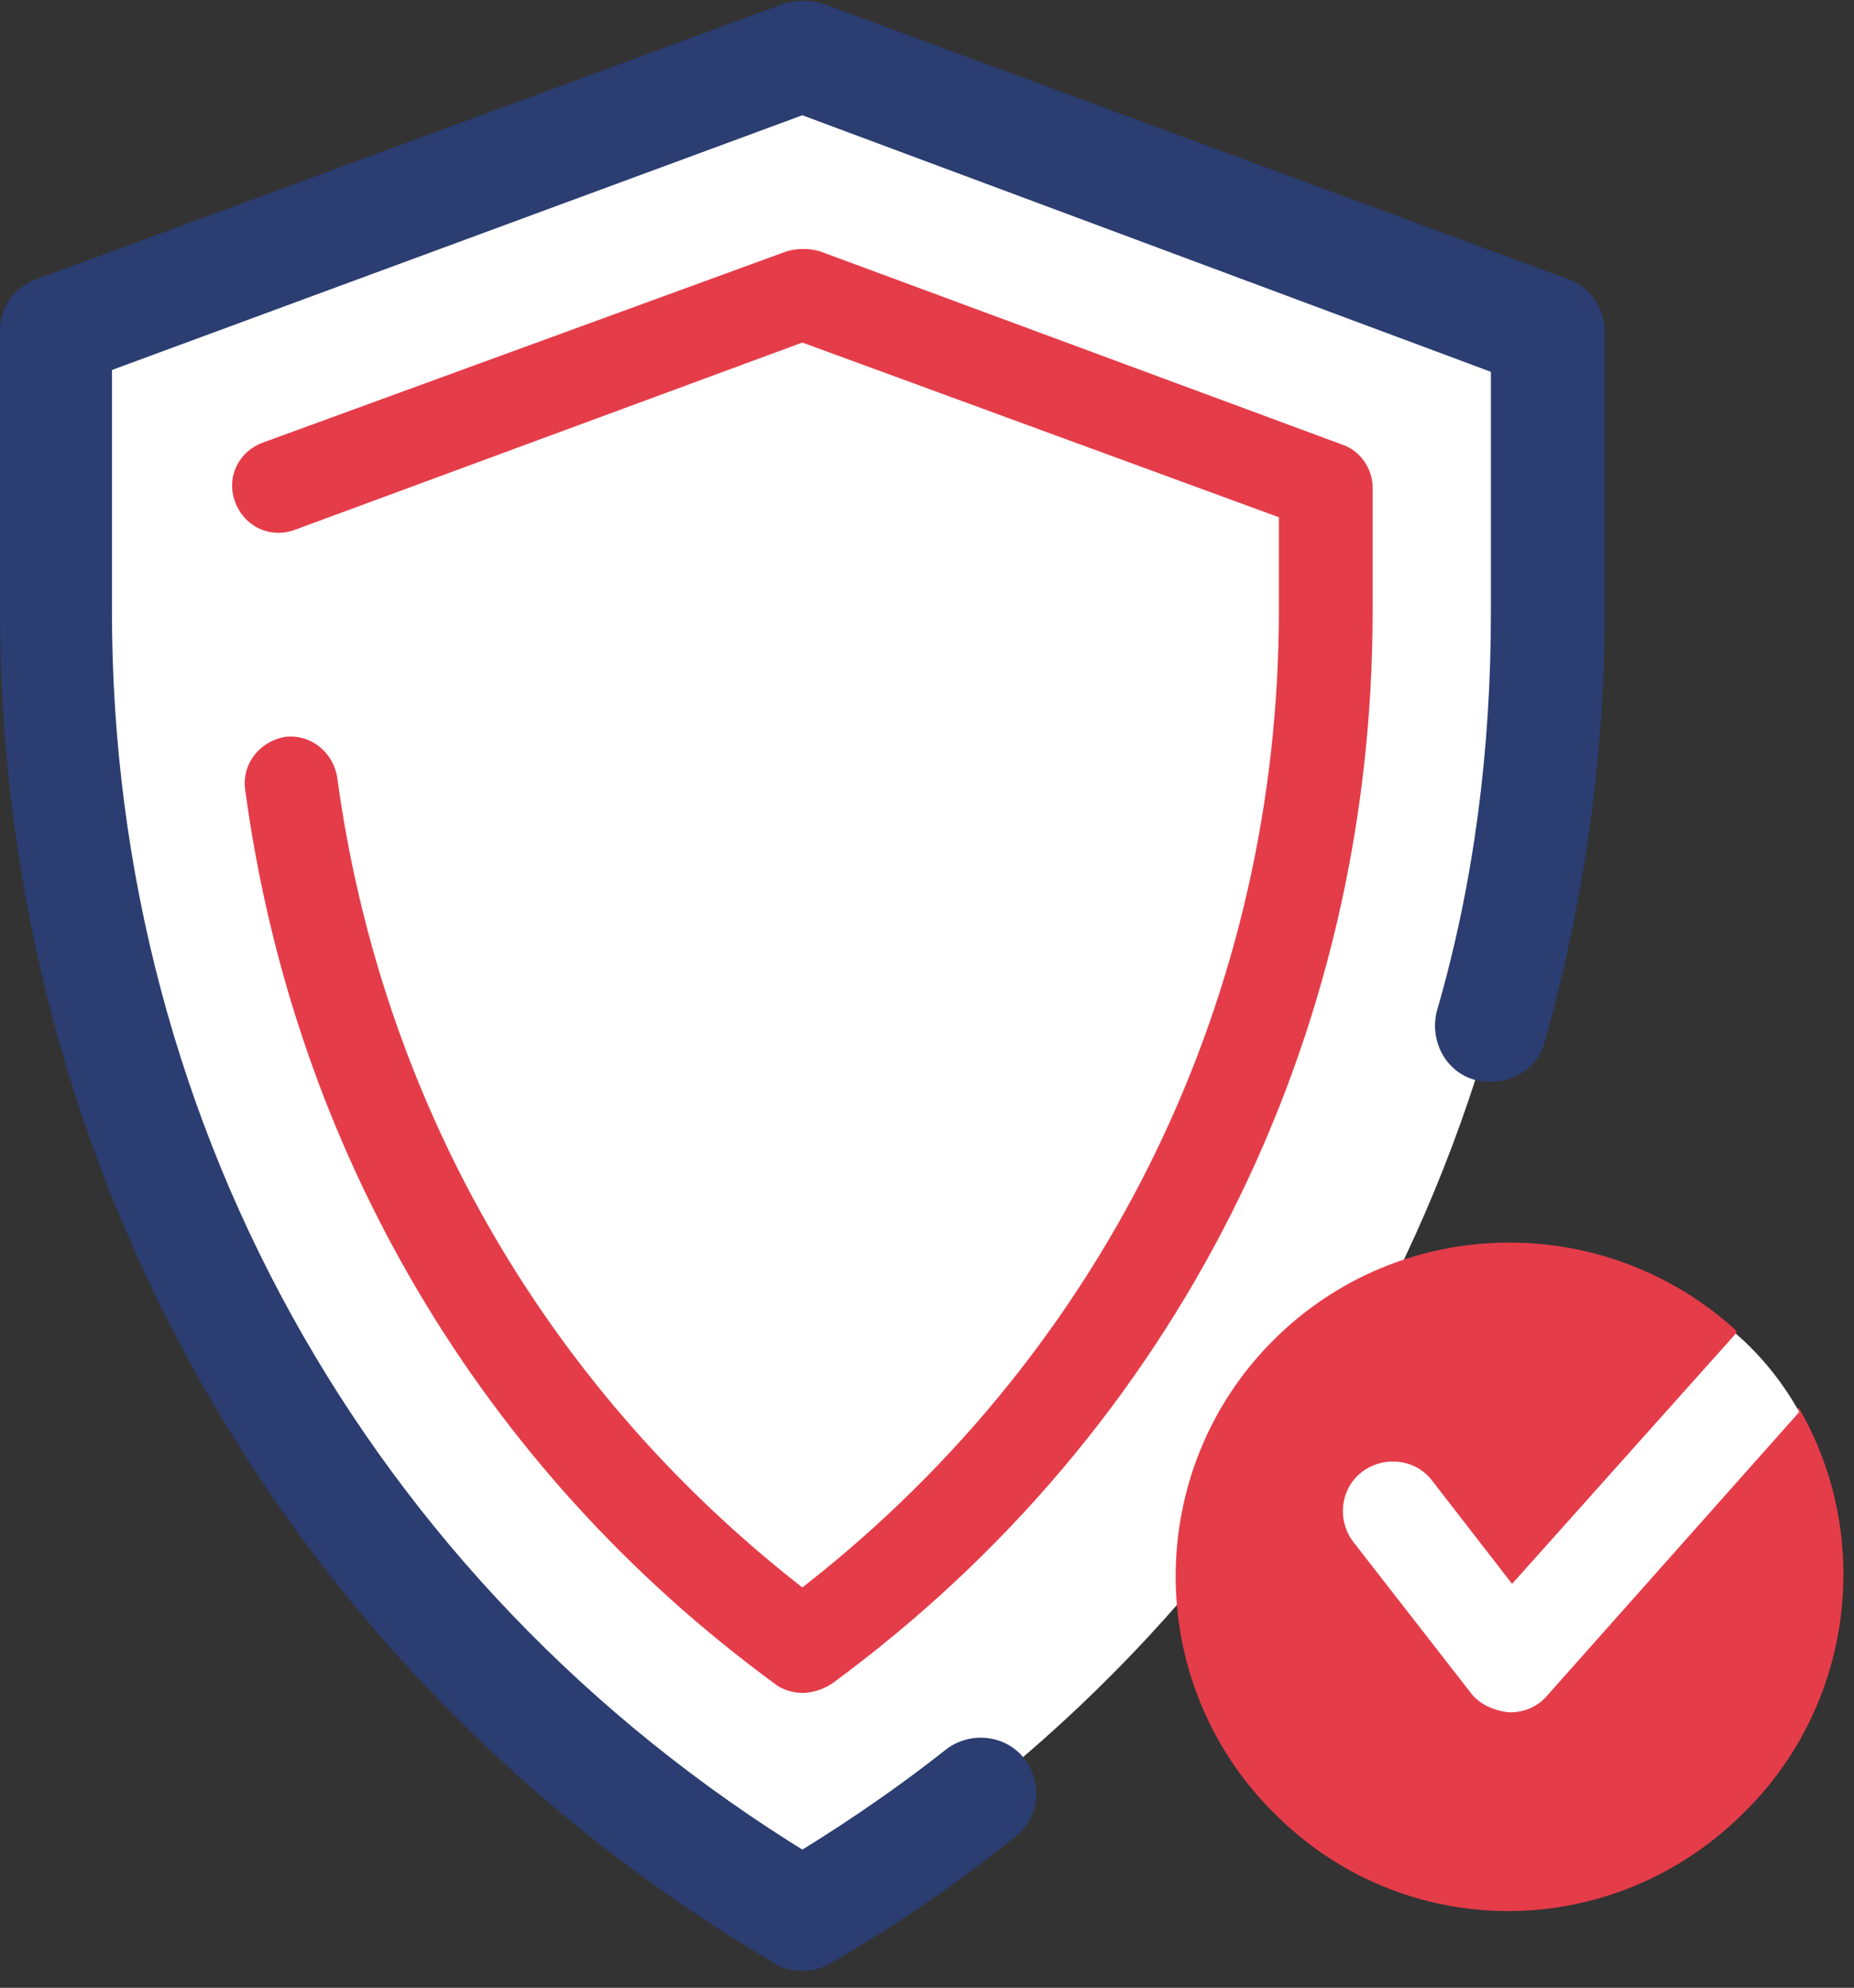
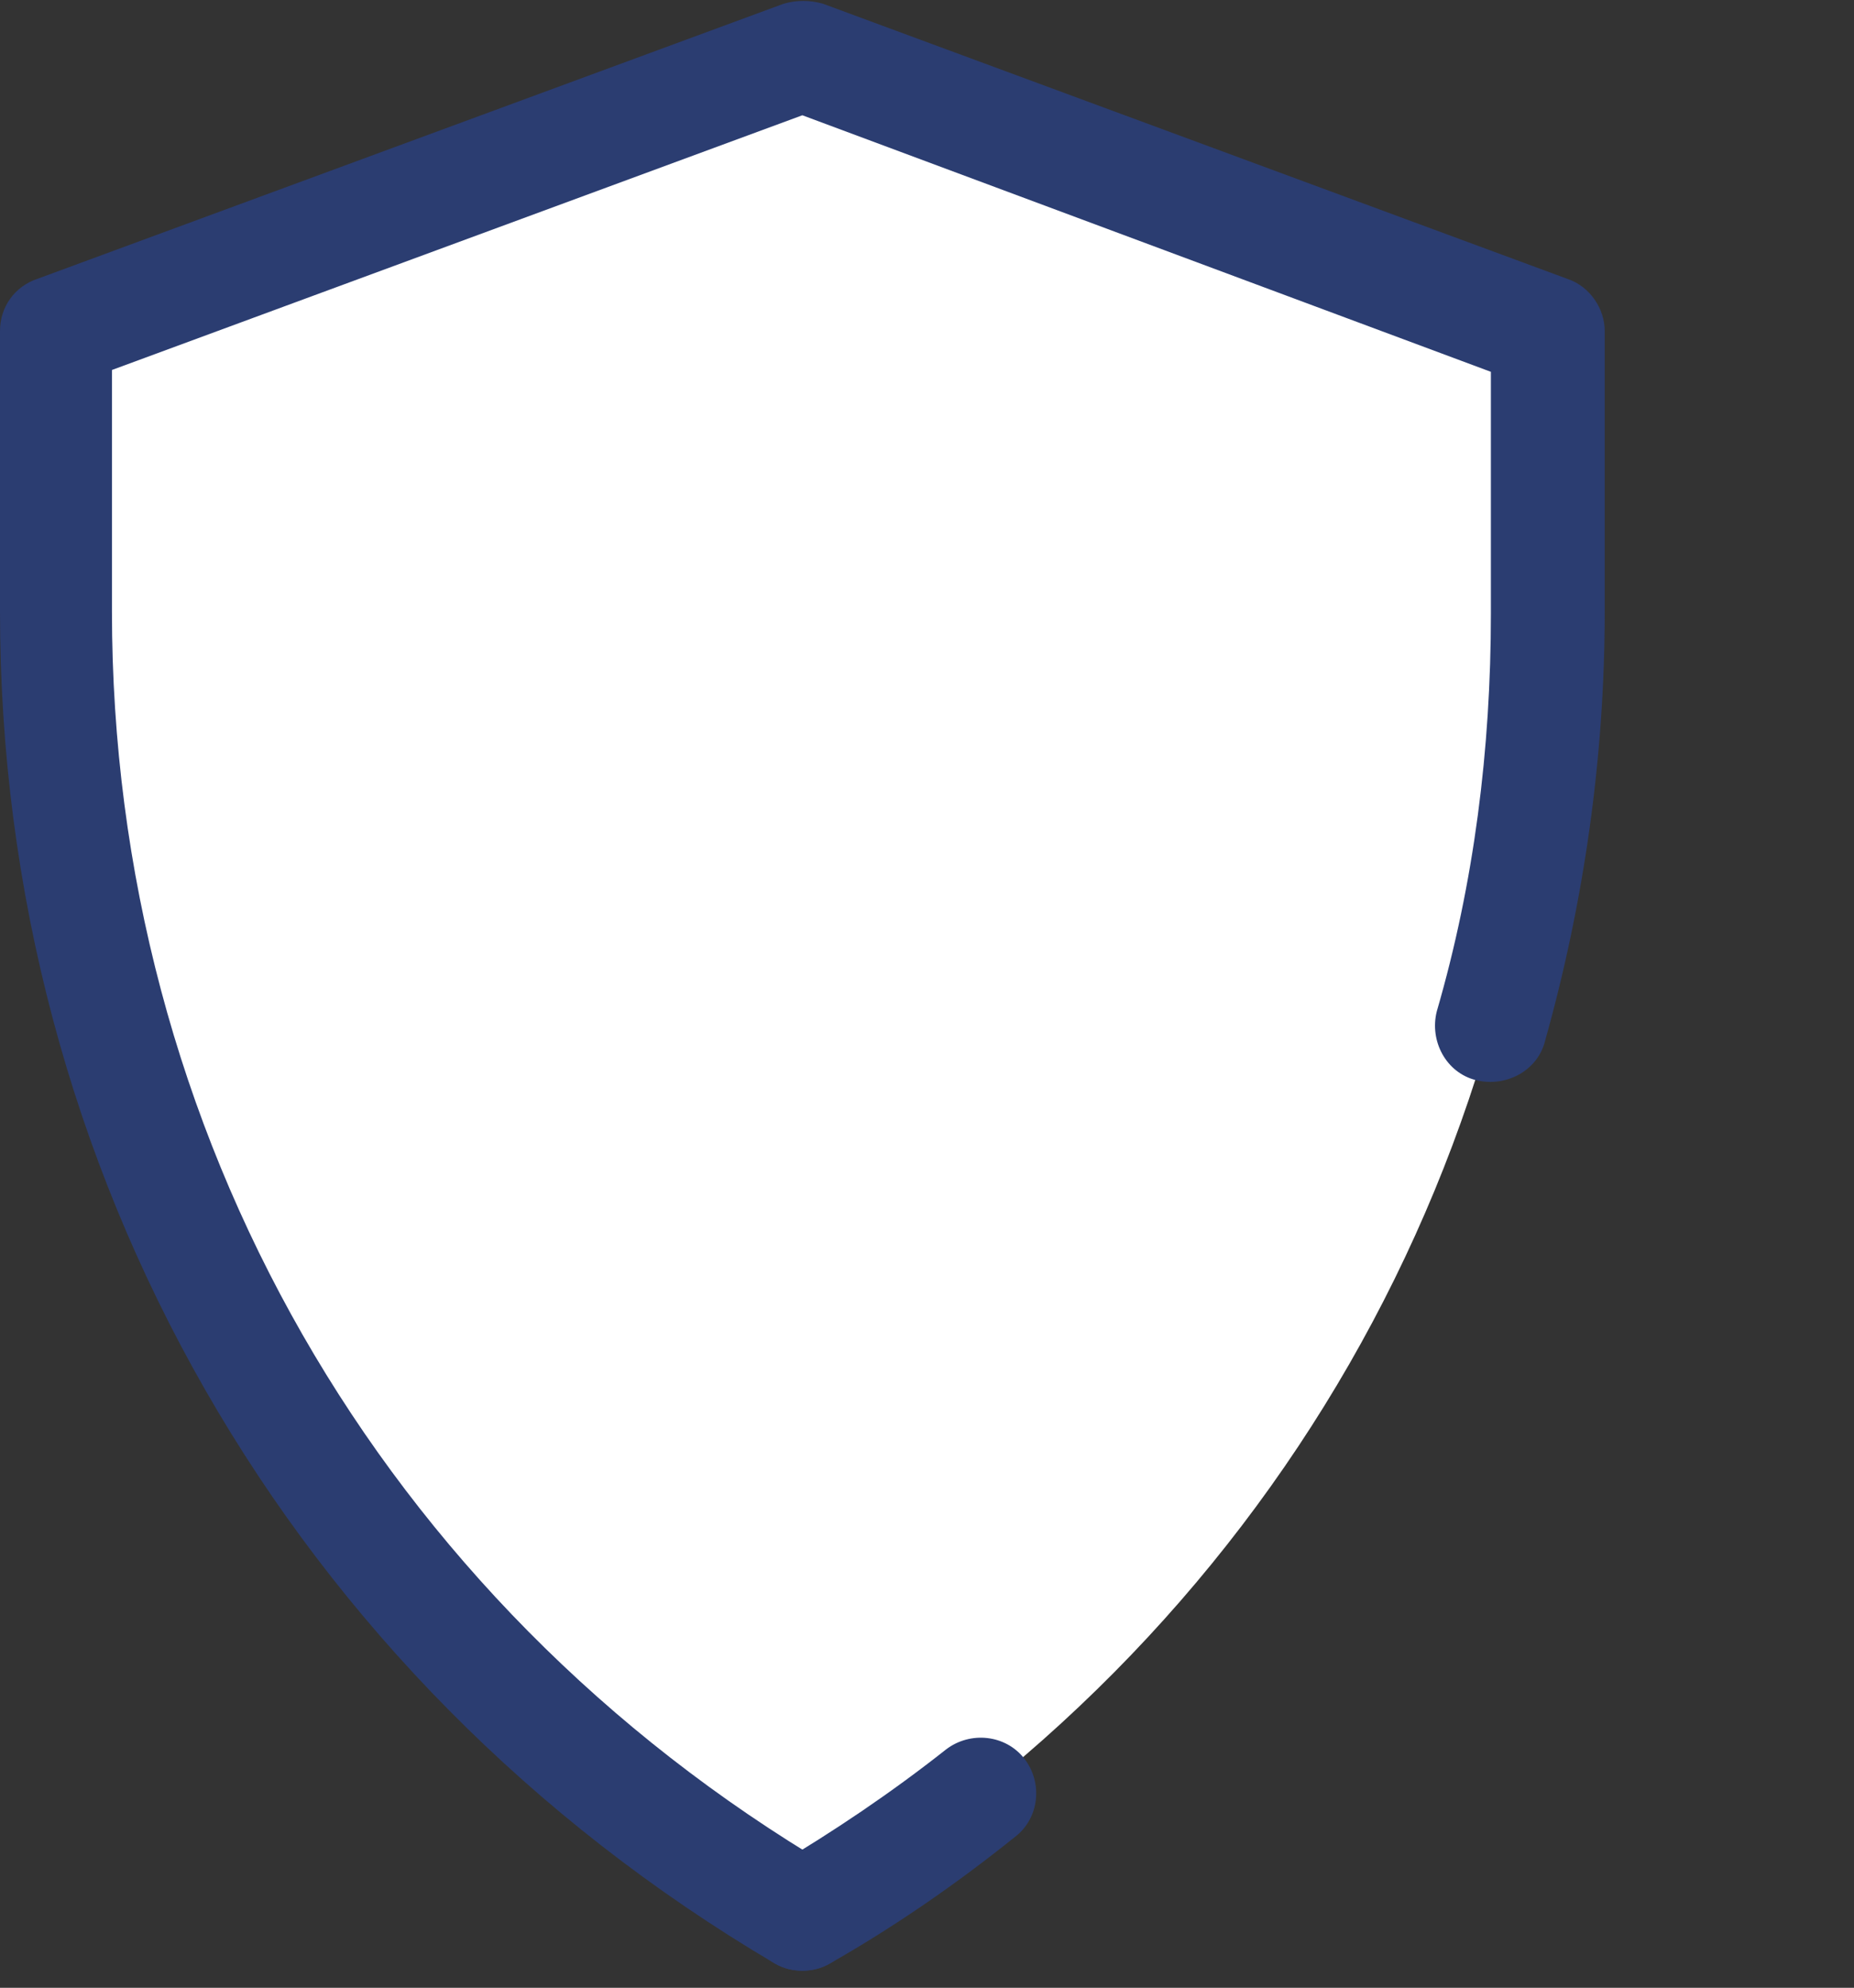
<svg xmlns="http://www.w3.org/2000/svg" width="83px" height="89px" viewBox="0 0 83 89" version="1.1">
  <rect x="0" y="0" width="83" height="89" fill="#333333" stroke="none" />
  <title>Group 17</title>
  <desc>Created with Sketch.</desc>
  <g id="Page-1" stroke="none" stroke-width="1" fill="none" fill-rule="evenodd">
    <g id="Christmas-landing-page" transform="translate(-780, -9042)">
      <g id="Group-17" transform="translate(780, 9042)">
        <path d="M35.92,85.737 C56.636,73.501 69.334,51.692 69.334,27.386 L69.334,14.817 L35.92,2.497 L2.506,14.817 L2.506,27.386 C2.506,51.692 15.203,73.501 35.92,85.737" id="Path" fill="#FFFFFF" />
        <g id="Group-16" transform="translate(52.326, 54.838)">
-           <path d="M4.679,26.31 C-1.151,20.483 -1.151,10.996 4.679,5.169 C10.359,-0.508 19.478,-0.657 25.382,4.721 C25.532,4.871 24.859,6.589 25.009,6.738 C25.606,7.336 26.952,8.008 27.4,8.232 C27.624,8.307 27.027,8.979 27.251,8.979 C27.325,8.979 28.148,8.083 28.222,8.232 C31.511,13.91 30.689,21.38 25.831,26.235 C19.926,32.212 10.509,32.212 4.679,26.31 Z" id="Path" fill="#E53C49" />
-           <path d="M11.779,11.444 C11.032,10.473 9.612,10.324 8.64,11.071 C7.668,11.818 7.519,13.237 8.266,14.208 L13.498,20.932 C13.872,21.455 14.545,21.753 15.217,21.828 C15.217,21.828 15.292,21.828 15.292,21.828 C15.965,21.828 16.563,21.529 16.936,21.081 L28.222,8.382 C27.475,7.037 26.503,5.842 25.382,4.871 L15.367,16.076 L11.779,11.444 Z" id="Path" fill="#FFFFFF" />
-         </g>
+           </g>
        <path d="M35.92,88.234 C35.502,88.234 35.085,88.151 34.667,87.901 C12.948,75.082 -2.84217094e-14,52.441 -2.84217094e-14,27.386 L-2.84217094e-14,14.817 C-2.84217094e-14,13.735 0.668,12.819 1.671,12.486 L35.085,0.166 C35.669,-1.27695077e-12 36.254,-1.27695077e-12 36.839,0.166 L70.169,12.486 C71.171,12.819 71.84,13.818 71.84,14.817 L71.84,27.386 C71.84,33.879 70.921,40.371 69.167,46.614 C68.833,47.946 67.412,48.695 66.076,48.362 C64.739,48.029 63.988,46.614 64.322,45.282 C65.992,39.539 66.744,33.546 66.744,27.469 L66.744,16.648 L35.92,5.161 L5.012,16.565 L5.012,27.386 C5.012,50.693 17.041,71.669 37.173,83.573 C38.342,84.239 38.76,85.82 38.092,86.986 C37.591,87.818 36.755,88.234 35.92,88.234 Z" id="Path" fill="#2B3D71" />
        <path d="M35.92,88.234 C35.085,88.234 34.249,87.818 33.748,86.986 C33.08,85.82 33.414,84.239 34.667,83.573 C37.34,81.991 39.93,80.243 42.352,78.329 C43.438,77.496 45.025,77.663 45.861,78.745 C46.696,79.827 46.529,81.409 45.443,82.241 C42.853,84.322 40.097,86.236 37.173,87.901 C36.755,88.151 36.338,88.234 35.92,88.234 Z" id="Path" fill="#2B3D71" />
-         <path d="M35.92,76.248 C35.419,76.248 34.834,76.081 34.416,75.748 C21.134,66.009 12.697,51.609 10.525,35.377 C10.358,34.045 11.277,32.796 12.697,32.547 C14.034,32.38 15.287,33.296 15.537,34.711 C17.459,48.945 24.643,61.597 35.92,70.504 C49.202,60.016 56.804,44.367 56.804,27.303 L56.804,23.474 L35.92,15.816 L13.366,24.14 C12.029,24.639 10.609,23.973 10.108,22.641 C9.606,21.309 10.275,19.894 11.611,19.395 L35.085,10.821 C35.669,10.655 36.254,10.655 36.839,10.821 L60.228,19.478 C61.231,19.811 61.899,20.81 61.899,21.809 L61.899,27.386 C61.899,46.698 53.044,64.344 37.507,75.748 C37.006,76.081 36.421,76.248 35.92,76.248 Z" id="Path" stroke="#FFFFFF" stroke-width="0.9" fill="#E53C49" />
      </g>
    </g>
  </g>
</svg>